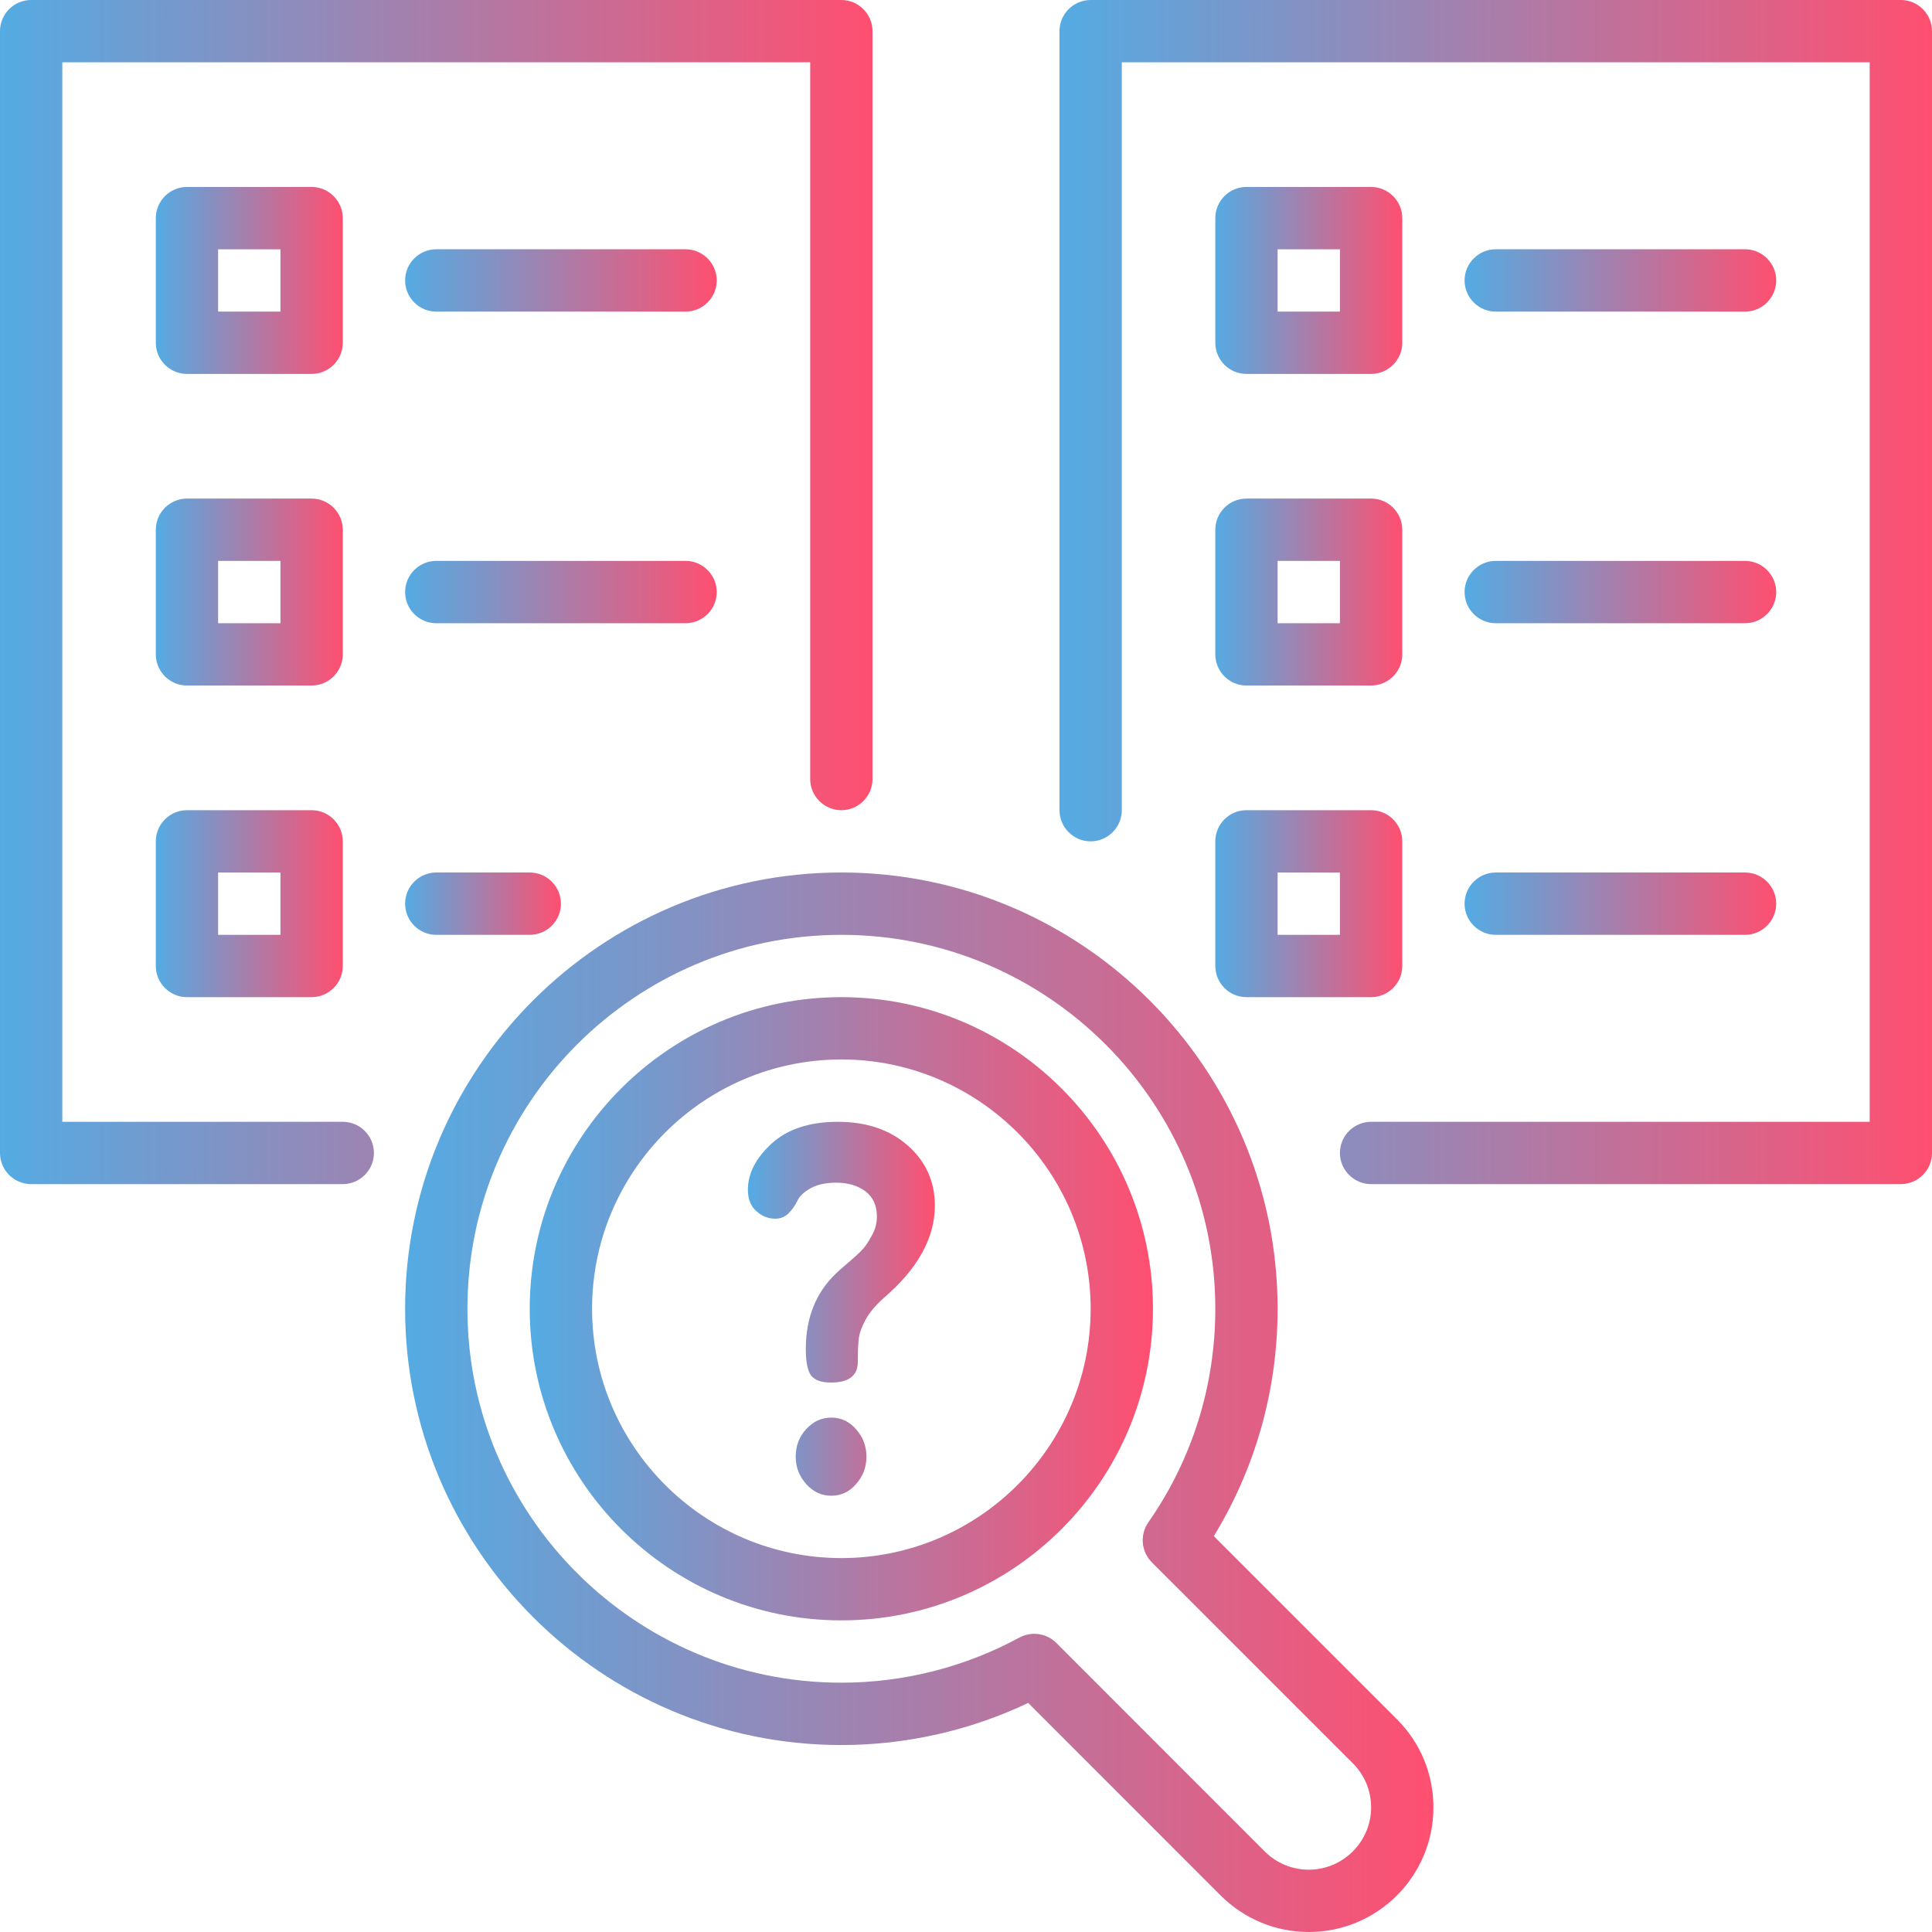
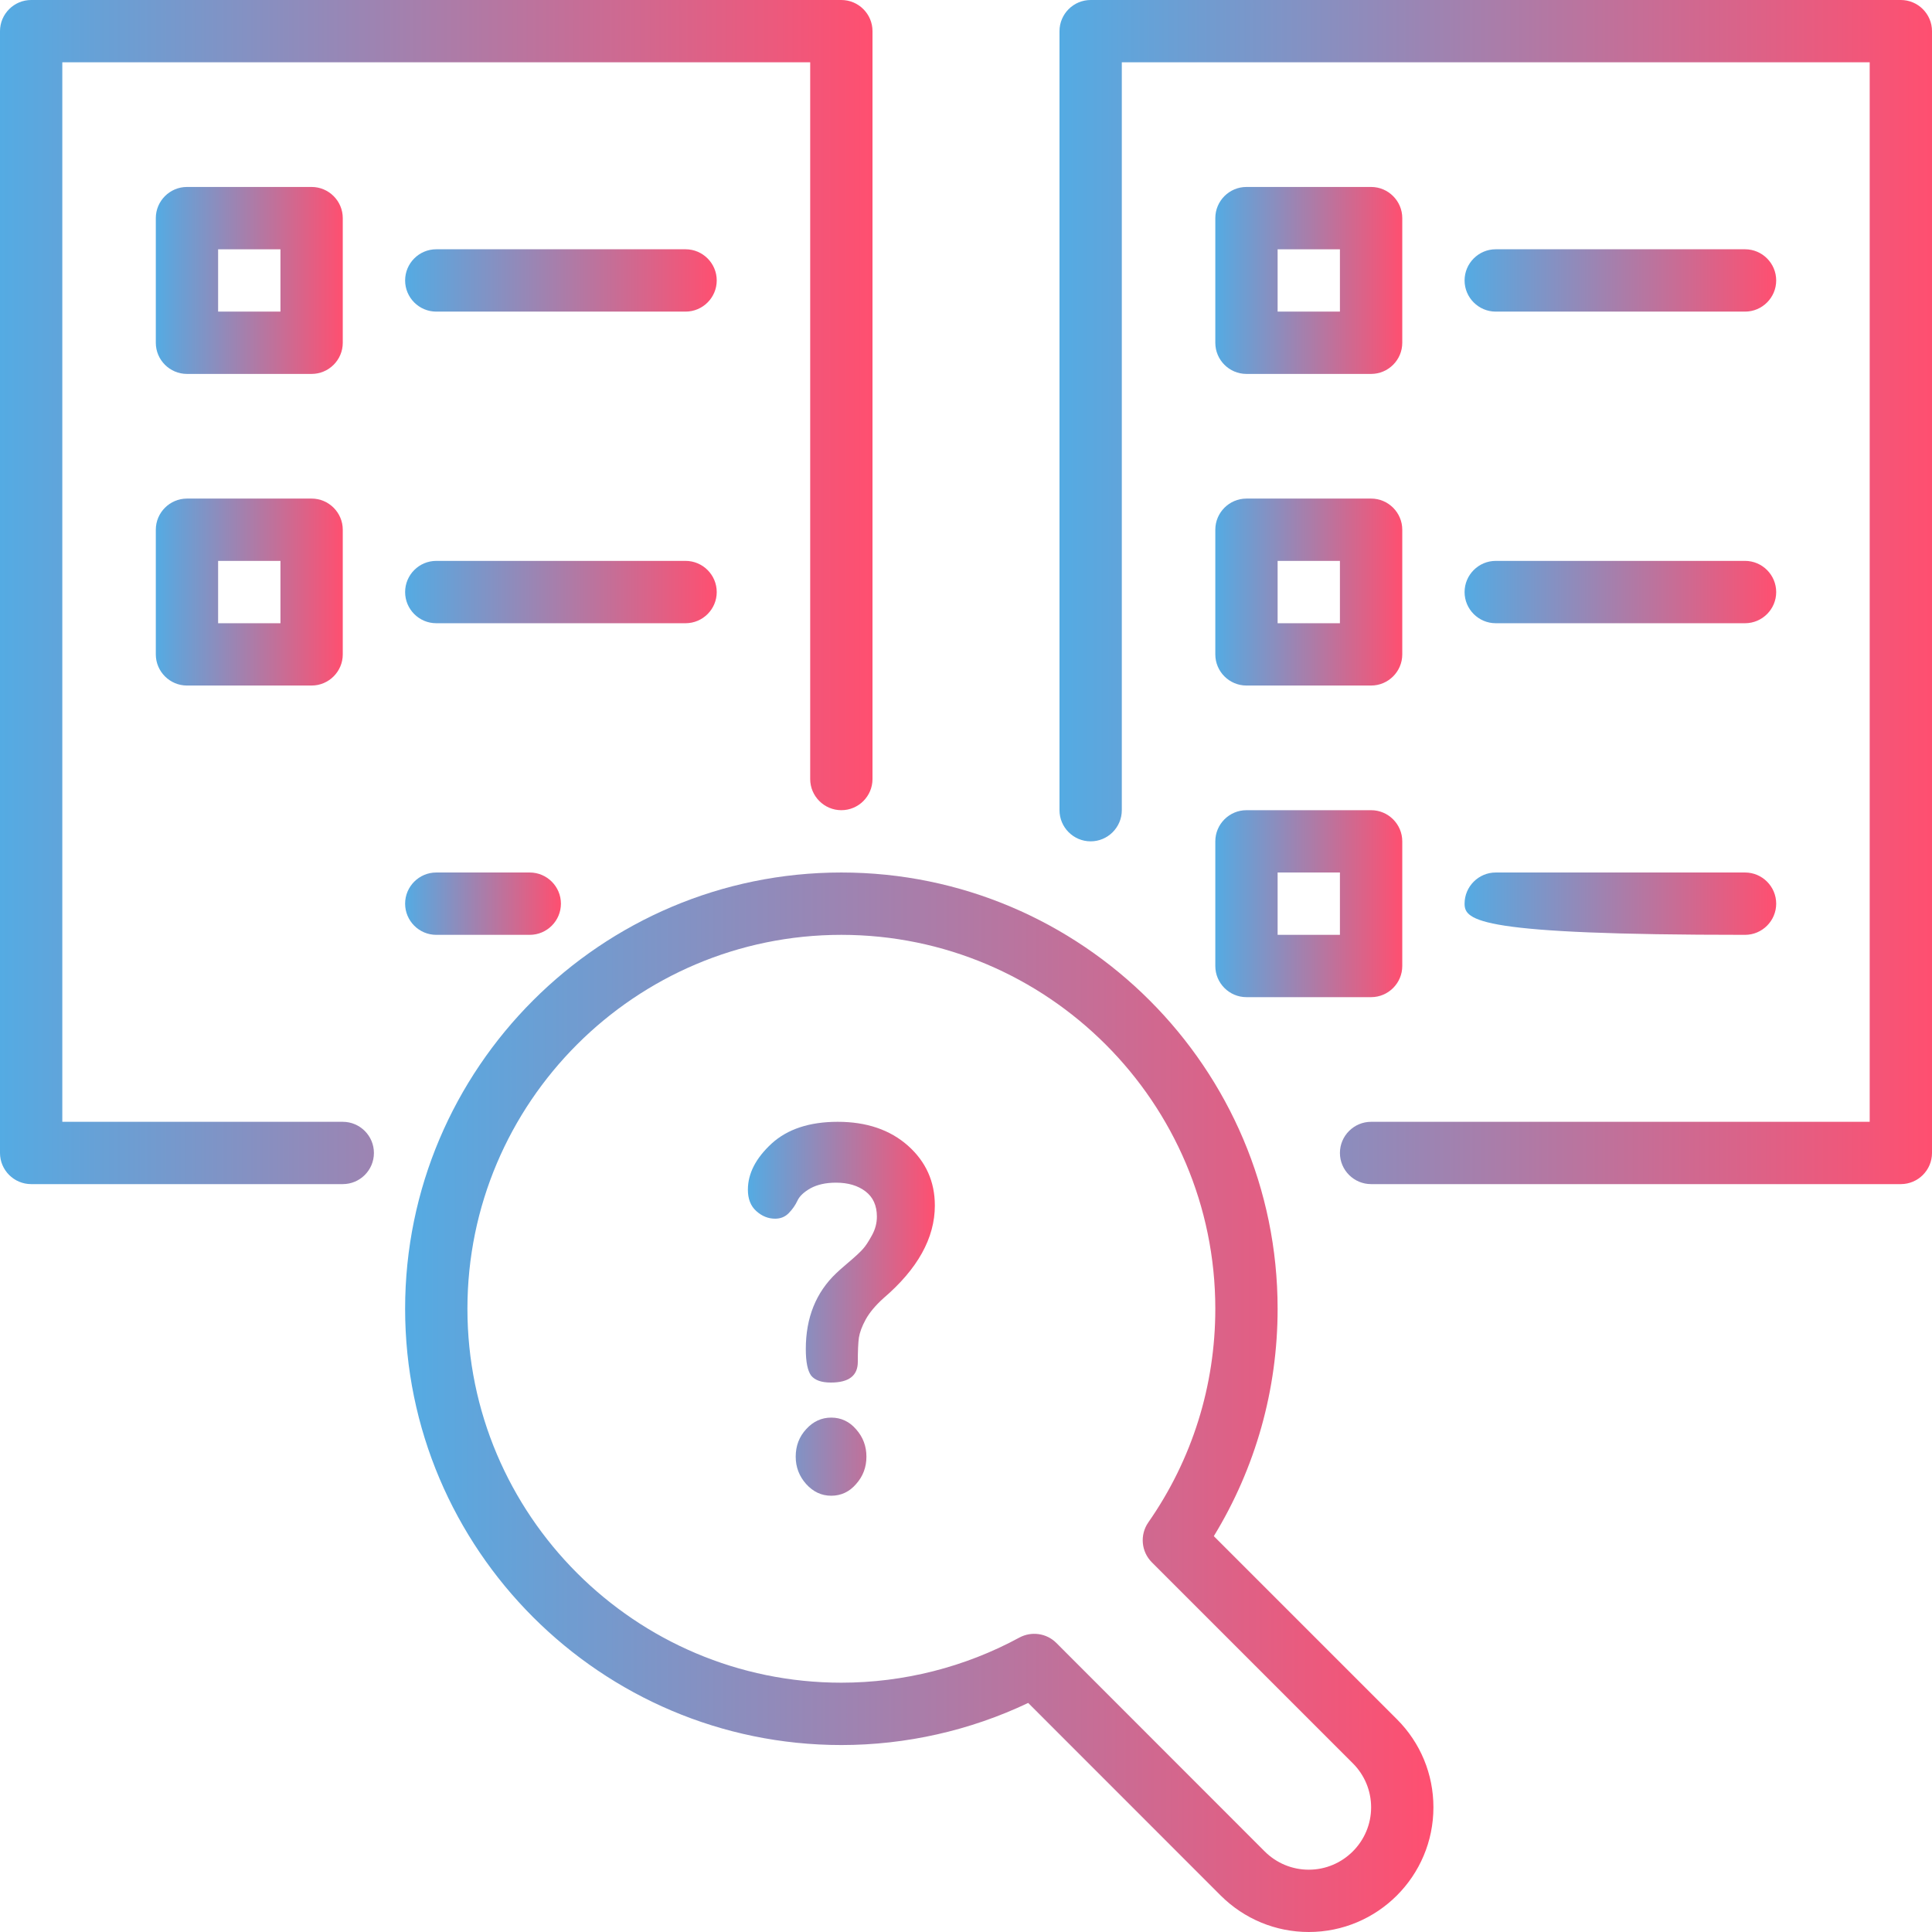
<svg xmlns="http://www.w3.org/2000/svg" width="48" height="48" viewBox="0 0 48 48" fill="none">
  <g clip-path="url(#clip0_132_242)">
-     <path d="M20.903 26.322C17.489 26.322 14.71 29.102 14.71 32.516C14.71 35.93 17.489 38.71 20.903 38.71C24.317 38.71 27.097 35.93 27.097 32.516C27.097 29.102 24.317 26.322 20.903 26.322ZM20.903 40.258C16.633 40.258 13.161 36.786 13.161 32.516C13.161 28.246 16.633 24.774 20.903 24.774C25.174 24.774 28.645 28.246 28.645 32.516C28.645 36.786 25.174 40.258 20.903 40.258Z" fill="url(#paint0_linear_132_242)" />
    <path d="M31.421 45.998C31.715 46.291 32.105 46.452 32.516 46.452C33.369 46.452 34.065 45.756 34.065 44.903C34.065 44.492 33.904 44.102 33.611 43.809L28.618 38.816C28.352 38.55 28.316 38.135 28.527 37.827C29.619 36.263 30.194 34.428 30.194 32.516C30.194 27.393 26.026 23.226 20.903 23.226C15.78 23.226 11.613 27.393 11.613 32.516C11.613 37.639 15.78 41.806 20.903 41.806C22.446 41.806 23.976 41.419 25.328 40.684C25.627 40.524 26.002 40.575 26.244 40.818L31.421 45.998ZM32.516 48C31.691 48 30.913 47.676 30.327 47.093L25.545 42.309C24.103 42.995 22.509 43.355 20.903 43.355C14.928 43.355 10.065 38.492 10.065 32.516C10.065 26.54 14.928 21.677 20.903 21.677C26.879 21.677 31.742 26.54 31.742 32.516C31.742 34.524 31.195 36.466 30.157 38.165L34.706 42.714C35.292 43.3 35.613 44.078 35.613 44.903C35.613 46.612 34.225 48 32.516 48Z" fill="url(#paint1_linear_132_242)" />
    <path d="M19.769 36.191C19.769 35.921 19.857 35.692 20.032 35.504C20.205 35.314 20.413 35.22 20.652 35.22C20.894 35.22 21.103 35.317 21.269 35.51C21.442 35.704 21.526 35.931 21.526 36.191C21.526 36.451 21.442 36.678 21.269 36.871C21.103 37.065 20.894 37.161 20.652 37.161C20.41 37.161 20.205 37.065 20.029 36.871C19.857 36.678 19.769 36.451 19.769 36.191ZM18.581 29.559C18.581 29.156 18.777 28.775 19.17 28.412C19.564 28.053 20.111 27.871 20.813 27.871C21.529 27.871 22.11 28.068 22.558 28.464C23.002 28.86 23.226 29.353 23.226 29.952C23.226 30.756 22.8 31.527 21.947 32.256C21.75 32.435 21.605 32.607 21.508 32.782C21.414 32.955 21.36 33.103 21.339 33.233C21.321 33.363 21.312 33.563 21.312 33.835C21.312 34.18 21.088 34.349 20.643 34.349C20.407 34.349 20.247 34.291 20.153 34.177C20.066 34.059 20.02 33.841 20.02 33.517C20.02 32.74 20.271 32.111 20.779 31.63C20.801 31.606 20.9 31.518 21.073 31.37C21.248 31.222 21.369 31.11 21.436 31.034C21.505 30.959 21.578 30.847 21.662 30.693C21.747 30.541 21.786 30.384 21.786 30.227C21.786 29.955 21.693 29.746 21.505 29.601C21.315 29.456 21.073 29.383 20.77 29.383C20.513 29.383 20.305 29.432 20.138 29.522C19.972 29.616 19.863 29.719 19.812 29.831C19.76 29.943 19.688 30.045 19.597 30.139C19.506 30.233 19.391 30.278 19.258 30.278C19.086 30.278 18.929 30.215 18.789 30.088C18.65 29.964 18.581 29.785 18.581 29.559Z" fill="url(#paint2_linear_132_242)" />
    <path d="M8.516 29.419H0.774C0.348 29.419 0 29.072 0 28.645V0.774C0 0.348 0.348 0 0.774 0H20.903C21.33 0 21.677 0.348 21.677 0.774V19.355C21.677 19.781 21.33 20.129 20.903 20.129C20.477 20.129 20.129 19.781 20.129 19.355V1.548H1.548V27.871H8.516C8.943 27.871 9.29 28.219 9.29 28.645C9.29 29.072 8.943 29.419 8.516 29.419Z" fill="url(#paint3_linear_132_242)" />
    <path d="M5.419 7.742H6.968V6.194H5.419V7.742ZM7.742 9.29H4.645C4.219 9.29 3.871 8.943 3.871 8.516V5.419C3.871 4.993 4.219 4.645 4.645 4.645H7.742C8.168 4.645 8.516 4.993 8.516 5.419V8.516C8.516 8.943 8.168 9.29 7.742 9.29Z" fill="url(#paint4_linear_132_242)" />
    <path d="M17.032 7.742H10.839C10.412 7.742 10.065 7.394 10.065 6.968C10.065 6.541 10.412 6.193 10.839 6.193H17.032C17.459 6.193 17.807 6.541 17.807 6.968C17.807 7.394 17.459 7.742 17.032 7.742Z" fill="url(#paint5_linear_132_242)" />
    <path d="M5.419 15.484H6.968V13.935H5.419V15.484ZM7.742 17.032H4.645C4.219 17.032 3.871 16.684 3.871 16.258V13.161C3.871 12.735 4.219 12.387 4.645 12.387H7.742C8.168 12.387 8.516 12.735 8.516 13.161V16.258C8.516 16.684 8.168 17.032 7.742 17.032Z" fill="url(#paint6_linear_132_242)" />
    <path d="M17.032 15.484H10.839C10.412 15.484 10.065 15.136 10.065 14.71C10.065 14.283 10.412 13.935 10.839 13.935H17.032C17.459 13.935 17.807 14.283 17.807 14.71C17.807 15.136 17.459 15.484 17.032 15.484Z" fill="url(#paint7_linear_132_242)" />
-     <path d="M5.419 23.226H6.968V21.677H5.419V23.226ZM7.742 24.774H4.645C4.219 24.774 3.871 24.426 3.871 24V20.903C3.871 20.477 4.219 20.129 4.645 20.129H7.742C8.168 20.129 8.516 20.477 8.516 20.903V24C8.516 24.426 8.168 24.774 7.742 24.774Z" fill="url(#paint8_linear_132_242)" />
    <path d="M13.161 23.226H10.839C10.412 23.226 10.065 22.878 10.065 22.451C10.065 22.025 10.412 21.677 10.839 21.677H13.161C13.588 21.677 13.936 22.025 13.936 22.451C13.936 22.878 13.588 23.226 13.161 23.226Z" fill="url(#paint9_linear_132_242)" />
    <path d="M47.226 29.419H34.065C33.638 29.419 33.29 29.072 33.29 28.645C33.29 28.219 33.638 27.871 34.065 27.871H46.452V1.548H27.871V20.129C27.871 20.555 27.523 20.903 27.097 20.903C26.67 20.903 26.323 20.555 26.323 20.129V0.774C26.323 0.348 26.67 0 27.097 0H47.226C47.652 0 48 0.348 48 0.774V28.645C48 29.072 47.652 29.419 47.226 29.419Z" fill="url(#paint10_linear_132_242)" />
    <path d="M31.742 7.742H33.29V6.194H31.742V7.742ZM34.065 9.29H30.968C30.541 9.29 30.194 8.943 30.194 8.516V5.419C30.194 4.993 30.541 4.645 30.968 4.645H34.065C34.491 4.645 34.839 4.993 34.839 5.419V8.516C34.839 8.943 34.491 9.29 34.065 9.29Z" fill="url(#paint11_linear_132_242)" />
    <path d="M43.355 7.742H37.161C36.735 7.742 36.387 7.394 36.387 6.968C36.387 6.541 36.735 6.193 37.161 6.193H43.355C43.781 6.193 44.129 6.541 44.129 6.968C44.129 7.394 43.781 7.742 43.355 7.742Z" fill="url(#paint12_linear_132_242)" />
    <path d="M31.742 15.484H33.29V13.935H31.742V15.484ZM34.065 17.032H30.968C30.541 17.032 30.194 16.684 30.194 16.258V13.161C30.194 12.735 30.541 12.387 30.968 12.387H34.065C34.491 12.387 34.839 12.735 34.839 13.161V16.258C34.839 16.684 34.491 17.032 34.065 17.032Z" fill="url(#paint13_linear_132_242)" />
    <path d="M43.355 15.484H37.161C36.735 15.484 36.387 15.136 36.387 14.71C36.387 14.283 36.735 13.935 37.161 13.935H43.355C43.781 13.935 44.129 14.283 44.129 14.71C44.129 15.136 43.781 15.484 43.355 15.484Z" fill="url(#paint14_linear_132_242)" />
    <path d="M31.742 23.226H33.29V21.677H31.742V23.226ZM34.065 24.774H30.968C30.541 24.774 30.194 24.426 30.194 24V20.903C30.194 20.477 30.541 20.129 30.968 20.129H34.065C34.491 20.129 34.839 20.477 34.839 20.903V24C34.839 24.426 34.491 24.774 34.065 24.774Z" fill="url(#paint15_linear_132_242)" />
-     <path d="M43.355 23.226H37.161C36.735 23.226 36.387 22.878 36.387 22.451C36.387 22.025 36.735 21.677 37.161 21.677H43.355C43.781 21.677 44.129 22.025 44.129 22.451C44.129 22.878 43.781 23.226 43.355 23.226Z" fill="url(#paint16_linear_132_242)" />
+     <path d="M43.355 23.226C36.735 23.226 36.387 22.878 36.387 22.451C36.387 22.025 36.735 21.677 37.161 21.677H43.355C43.781 21.677 44.129 22.025 44.129 22.451C44.129 22.878 43.781 23.226 43.355 23.226Z" fill="url(#paint16_linear_132_242)" />
  </g>
  <defs>
    <linearGradient id="paint0_linear_132_242" x1="28.645" y1="32.516" x2="13.161" y2="32.516" gradientUnits="userSpaceOnUse">
      <stop stop-color="#FF4F70" />
      <stop offset="1" stop-color="#54ABE3" />
    </linearGradient>
    <linearGradient id="paint1_linear_132_242" x1="35.613" y1="34.839" x2="10.065" y2="34.839" gradientUnits="userSpaceOnUse">
      <stop stop-color="#FF4F70" />
      <stop offset="1" stop-color="#54ABE3" />
    </linearGradient>
    <linearGradient id="paint2_linear_132_242" x1="23.226" y1="32.516" x2="18.581" y2="32.516" gradientUnits="userSpaceOnUse">
      <stop stop-color="#FF4F70" />
      <stop offset="1" stop-color="#54ABE3" />
    </linearGradient>
    <linearGradient id="paint3_linear_132_242" x1="21.677" y1="14.71" x2="0" y2="14.71" gradientUnits="userSpaceOnUse">
      <stop stop-color="#FF4F70" />
      <stop offset="1" stop-color="#54ABE3" />
    </linearGradient>
    <linearGradient id="paint4_linear_132_242" x1="8.516" y1="6.968" x2="3.871" y2="6.968" gradientUnits="userSpaceOnUse">
      <stop stop-color="#FF4F70" />
      <stop offset="1" stop-color="#54ABE3" />
    </linearGradient>
    <linearGradient id="paint5_linear_132_242" x1="17.807" y1="6.968" x2="10.065" y2="6.968" gradientUnits="userSpaceOnUse">
      <stop stop-color="#FF4F70" />
      <stop offset="1" stop-color="#54ABE3" />
    </linearGradient>
    <linearGradient id="paint6_linear_132_242" x1="8.516" y1="14.71" x2="3.871" y2="14.71" gradientUnits="userSpaceOnUse">
      <stop stop-color="#FF4F70" />
      <stop offset="1" stop-color="#54ABE3" />
    </linearGradient>
    <linearGradient id="paint7_linear_132_242" x1="17.807" y1="14.71" x2="10.065" y2="14.71" gradientUnits="userSpaceOnUse">
      <stop stop-color="#FF4F70" />
      <stop offset="1" stop-color="#54ABE3" />
    </linearGradient>
    <linearGradient id="paint8_linear_132_242" x1="8.516" y1="22.451" x2="3.871" y2="22.451" gradientUnits="userSpaceOnUse">
      <stop stop-color="#FF4F70" />
      <stop offset="1" stop-color="#54ABE3" />
    </linearGradient>
    <linearGradient id="paint9_linear_132_242" x1="13.936" y1="22.452" x2="10.065" y2="22.452" gradientUnits="userSpaceOnUse">
      <stop stop-color="#FF4F70" />
      <stop offset="1" stop-color="#54ABE3" />
    </linearGradient>
    <linearGradient id="paint10_linear_132_242" x1="48" y1="14.71" x2="26.323" y2="14.71" gradientUnits="userSpaceOnUse">
      <stop stop-color="#FF4F70" />
      <stop offset="1" stop-color="#54ABE3" />
    </linearGradient>
    <linearGradient id="paint11_linear_132_242" x1="34.839" y1="6.968" x2="30.194" y2="6.968" gradientUnits="userSpaceOnUse">
      <stop stop-color="#FF4F70" />
      <stop offset="1" stop-color="#54ABE3" />
    </linearGradient>
    <linearGradient id="paint12_linear_132_242" x1="44.129" y1="6.968" x2="36.387" y2="6.968" gradientUnits="userSpaceOnUse">
      <stop stop-color="#FF4F70" />
      <stop offset="1" stop-color="#54ABE3" />
    </linearGradient>
    <linearGradient id="paint13_linear_132_242" x1="34.839" y1="14.71" x2="30.194" y2="14.71" gradientUnits="userSpaceOnUse">
      <stop stop-color="#FF4F70" />
      <stop offset="1" stop-color="#54ABE3" />
    </linearGradient>
    <linearGradient id="paint14_linear_132_242" x1="44.129" y1="14.71" x2="36.387" y2="14.71" gradientUnits="userSpaceOnUse">
      <stop stop-color="#FF4F70" />
      <stop offset="1" stop-color="#54ABE3" />
    </linearGradient>
    <linearGradient id="paint15_linear_132_242" x1="34.839" y1="22.451" x2="30.194" y2="22.451" gradientUnits="userSpaceOnUse">
      <stop stop-color="#FF4F70" />
      <stop offset="1" stop-color="#54ABE3" />
    </linearGradient>
    <linearGradient id="paint16_linear_132_242" x1="44.129" y1="22.452" x2="36.387" y2="22.452" gradientUnits="userSpaceOnUse">
      <stop stop-color="#FF4F70" />
      <stop offset="1" stop-color="#54ABE3" />
    </linearGradient>
    <clipPath id="clip0_132_242">
      <rect width="48" height="48" fill="white" />
    </clipPath>
  </defs>
</svg>